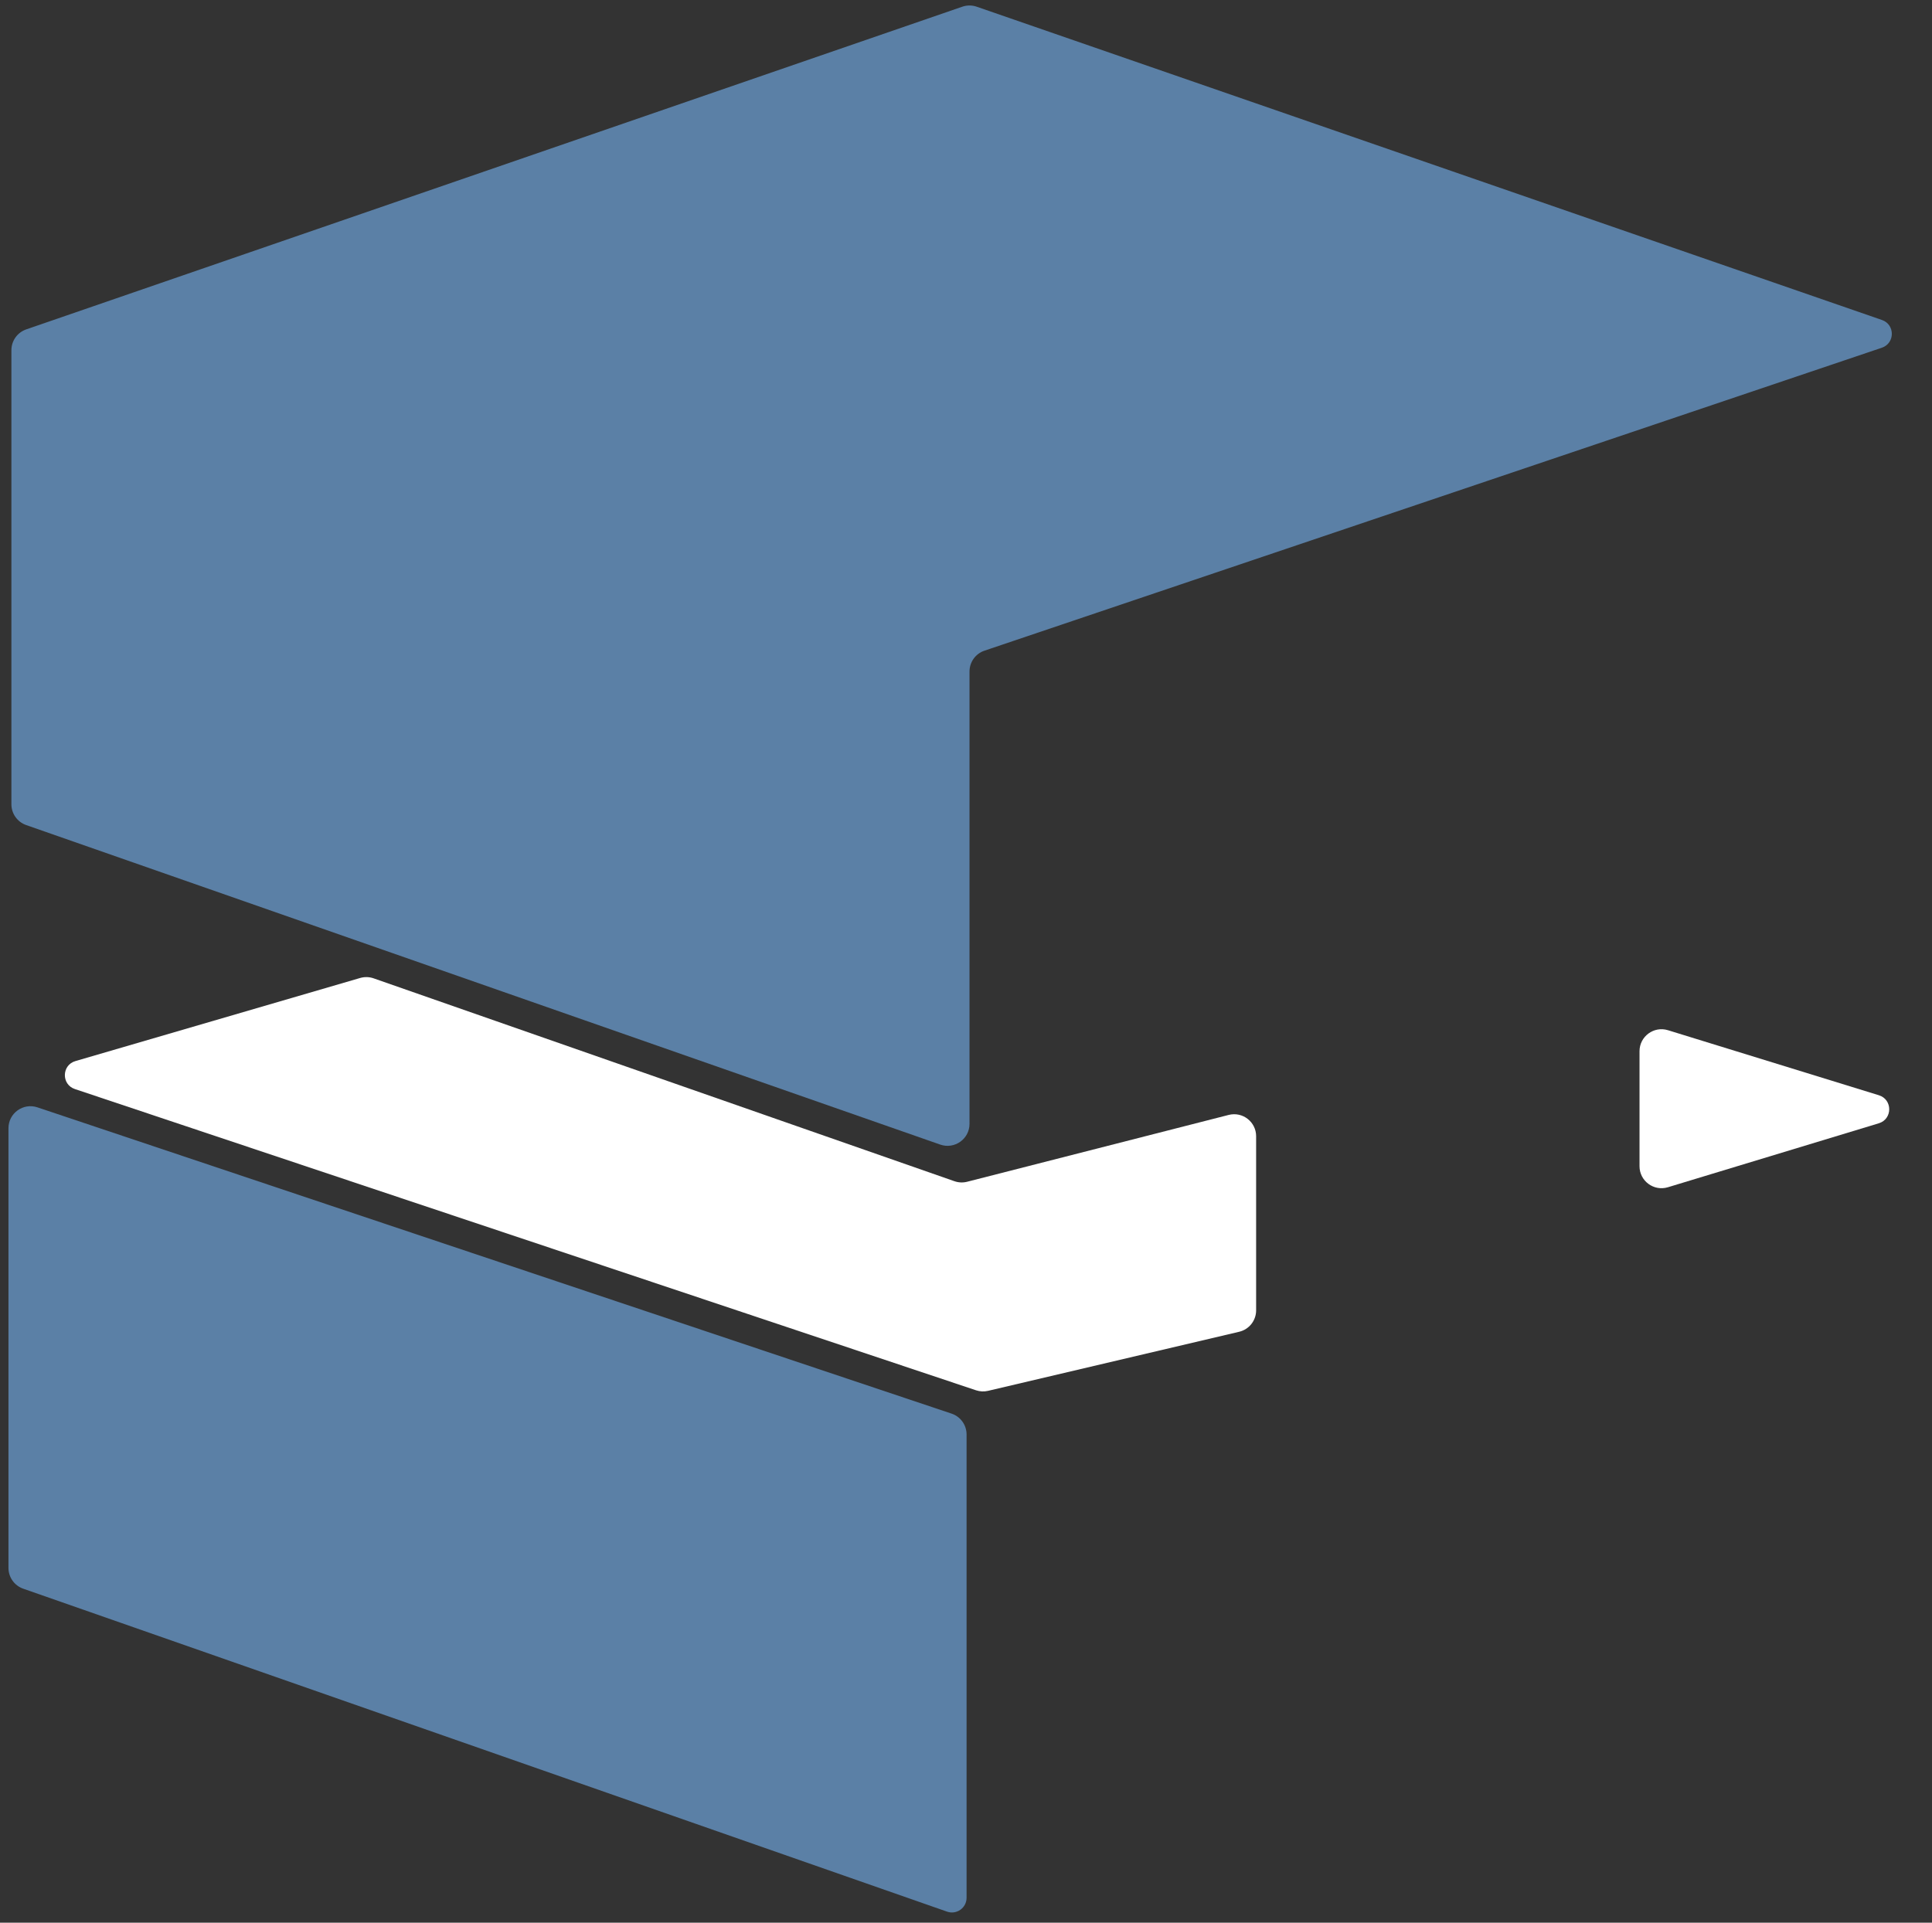
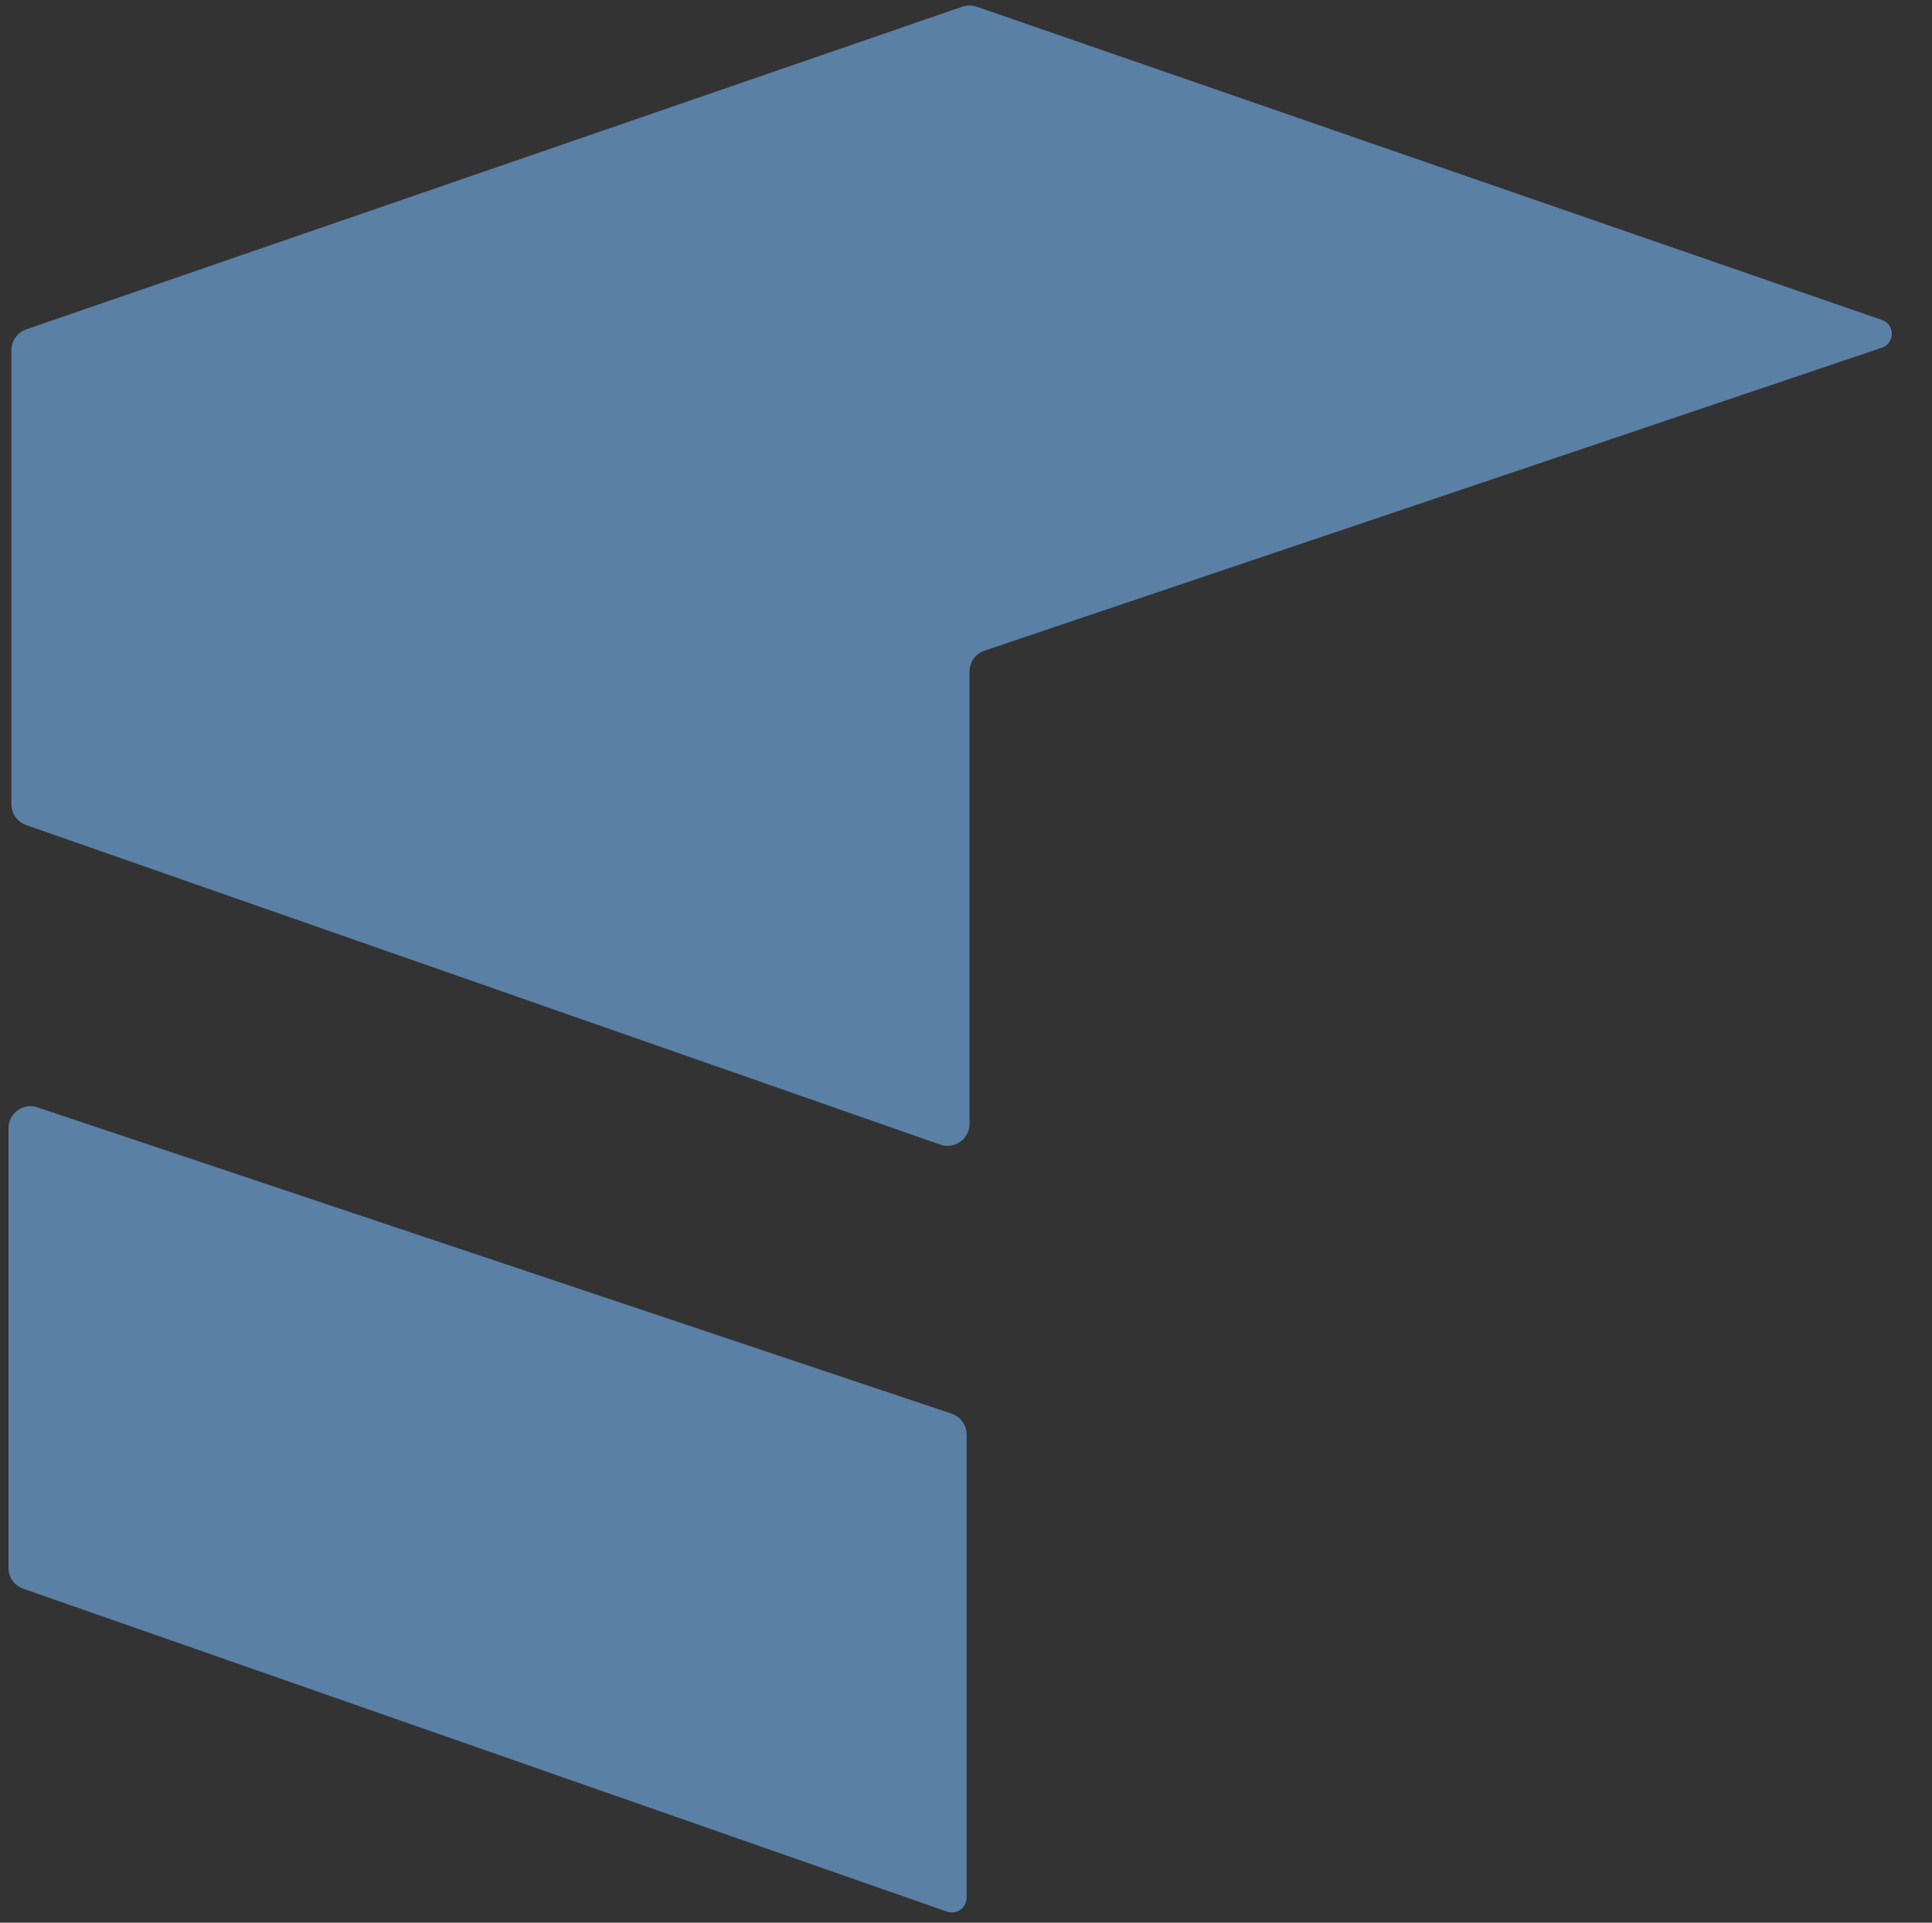
<svg xmlns="http://www.w3.org/2000/svg" width="219" height="218" viewBox="0 0 219 218" fill="none">
  <rect x="0" y="0" width="219" height="218" fill="#333333" stroke="none" />
-   <path d="M108.19 133.93C108.653 134.092 109.154 134.113 109.629 133.992L139.277 126.414C140.854 126.012 142.387 127.202 142.387 128.83V148.574C142.387 149.73 141.592 150.735 140.465 151L112 157.698C111.549 157.804 111.077 157.783 110.638 157.636L8.488 123.481C6.944 122.964 6.986 120.766 8.549 120.309L40.827 110.886C41.325 110.741 41.857 110.755 42.347 110.926L108.19 133.93Z" fill="white" />
  <path d="M0.96 127.92C0.96 126.217 2.63 125.015 4.245 125.556L107.865 160.281C108.881 160.621 109.565 161.573 109.565 162.645V215.18C109.565 216.324 108.435 217.126 107.355 216.749L2.631 180.131C1.63 179.781 0.96 178.838 0.96 177.778V127.92Z" fill="#5B80A6" />
-   <path d="M185.846 119.191C185.846 117.513 187.471 116.314 189.074 116.809L212.979 124.183C214.545 124.666 214.54 126.886 212.971 127.362L189.063 134.614C187.462 135.1 185.846 133.902 185.846 132.229V119.191Z" fill="white" />
  <path d="M213.316 39.426C214.817 38.919 214.825 36.799 213.328 36.281L110.712 0.76C110.184 0.577 109.611 0.577 109.084 0.759L2.973 37.347C1.968 37.694 1.293 38.641 1.293 39.704V91.194C1.293 92.253 1.963 93.197 2.963 93.547L106.582 129.778C108.203 130.344 109.898 129.141 109.898 127.425V76.138C109.898 75.068 110.58 74.118 111.593 73.776L213.316 39.426Z" fill="#5B80A6" />
</svg>